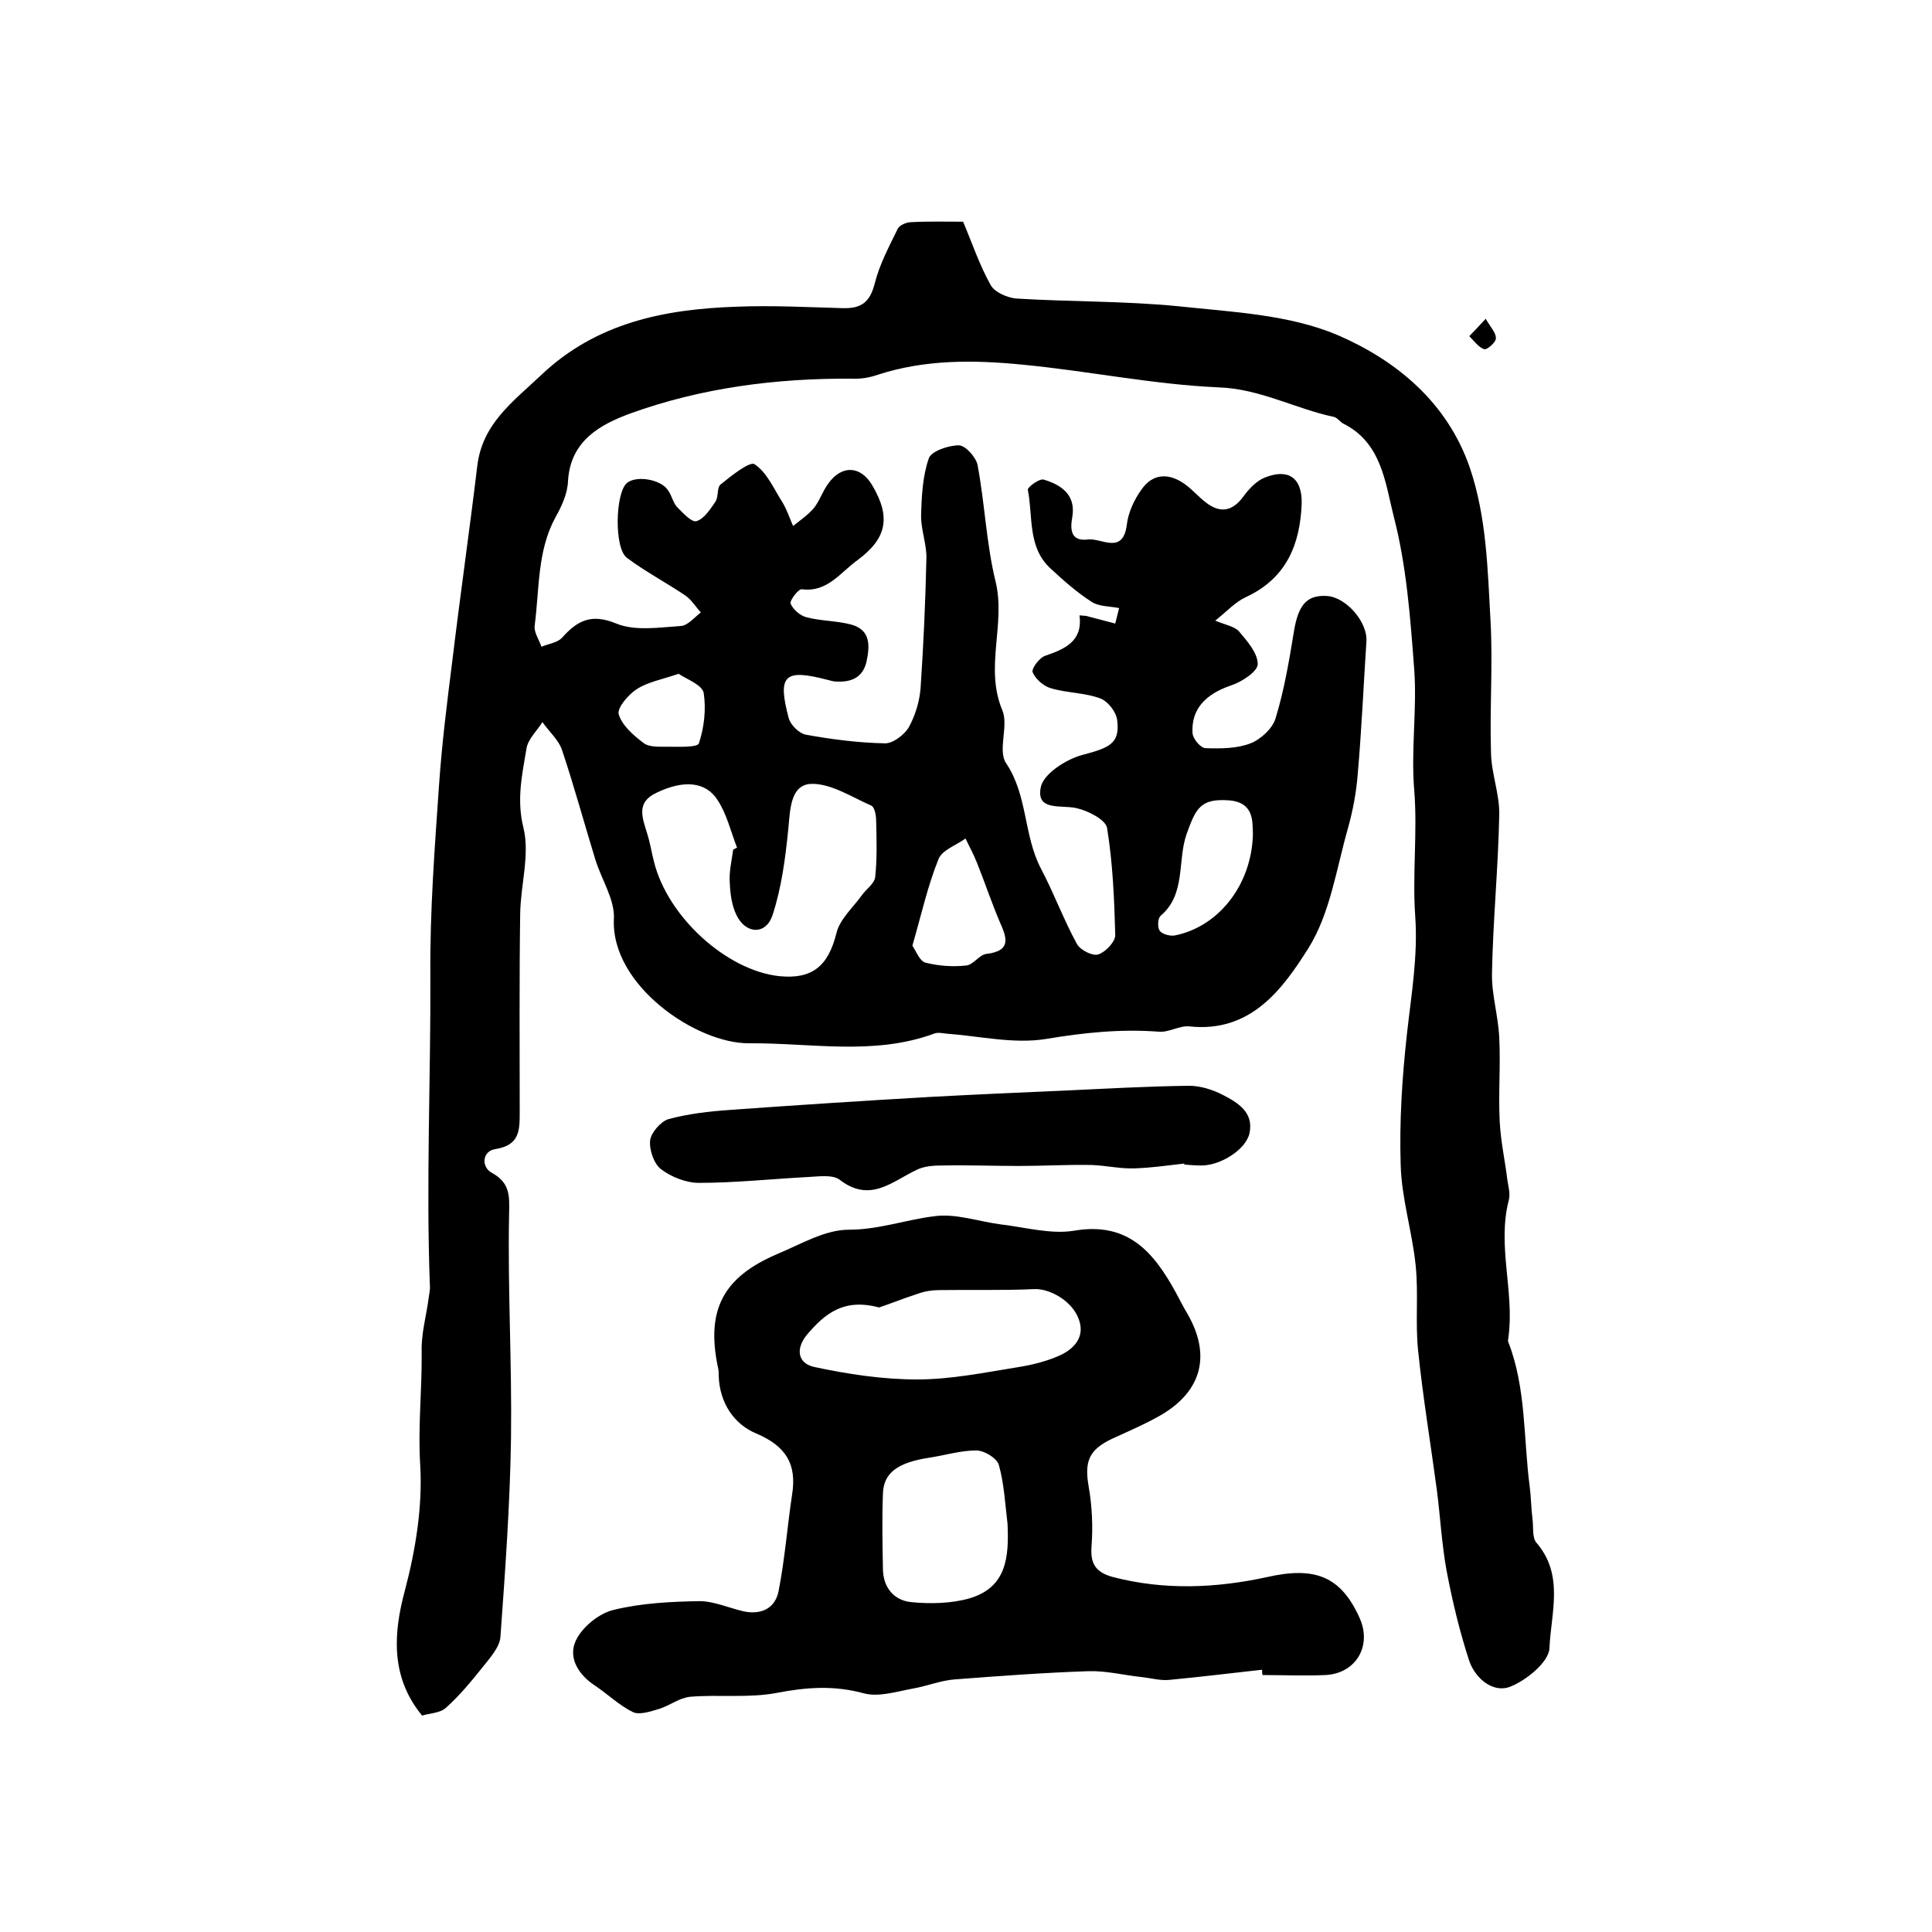
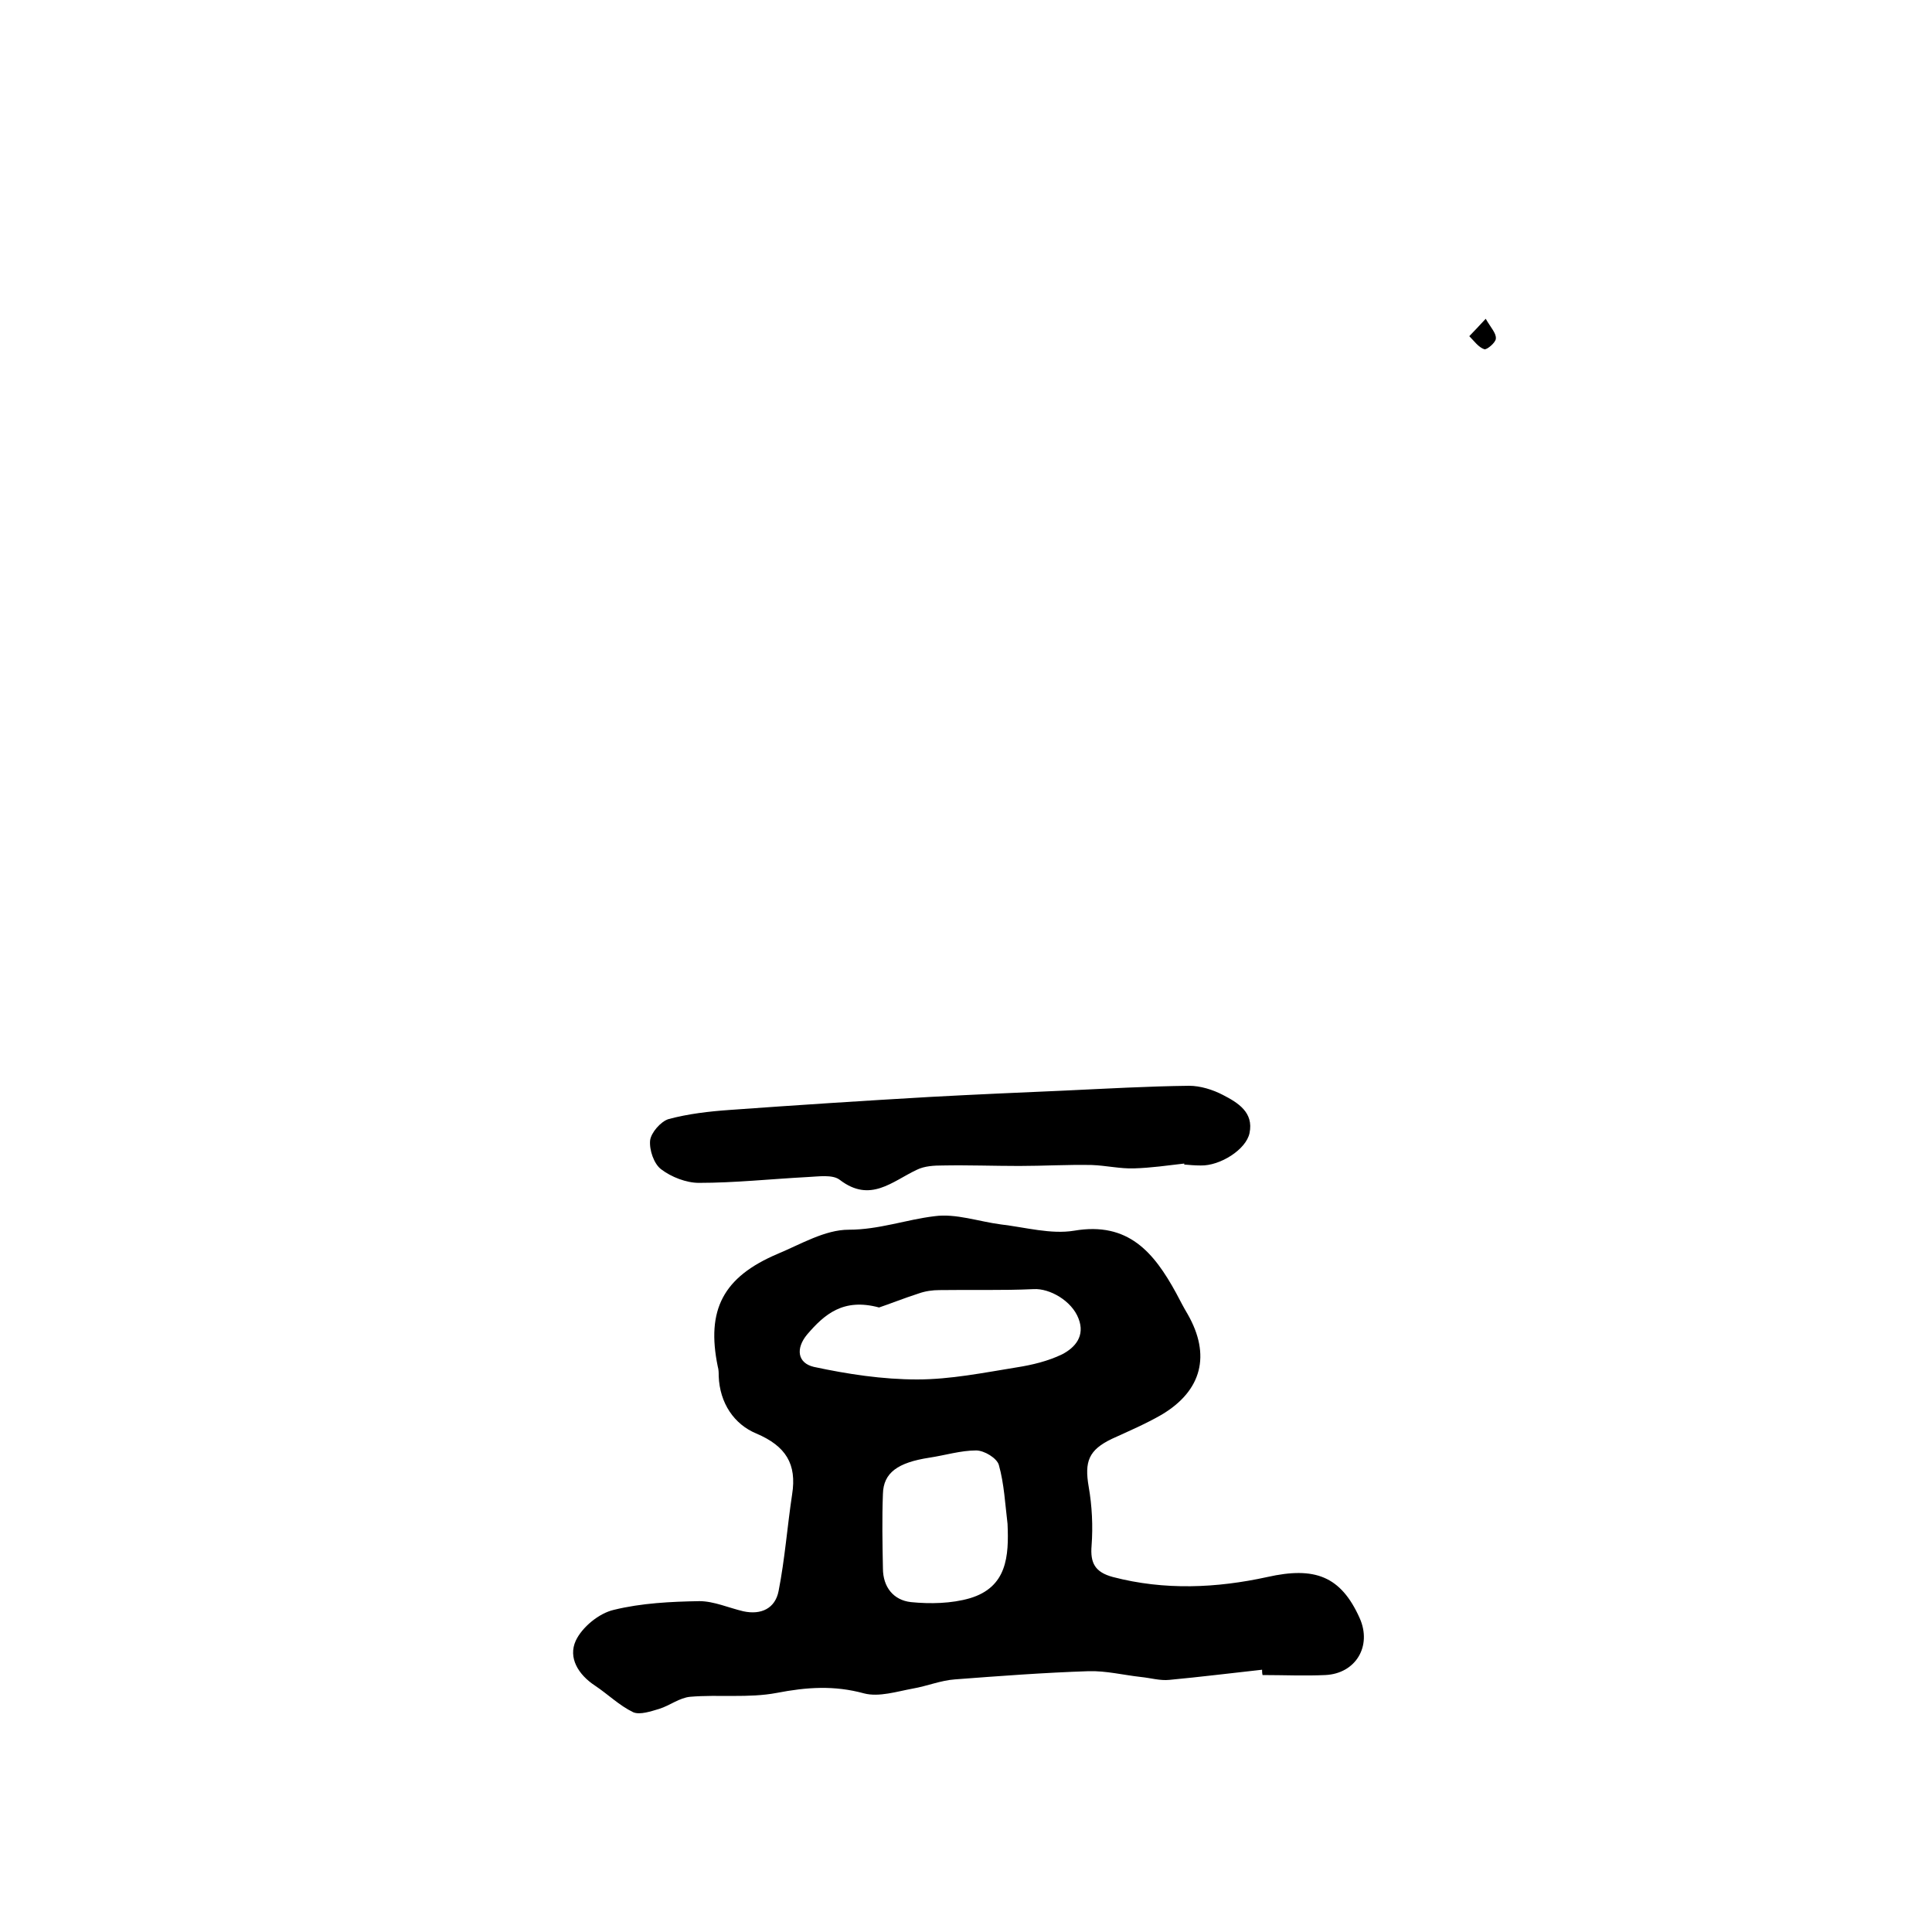
<svg xmlns="http://www.w3.org/2000/svg" version="1.1" id="图层_1" x="0px" y="0px" viewBox="0 0 400 400" style="enable-background:new 0 0 400 400;" xml:space="preserve">
  <style type="text/css">
	.st0{fill:#FFFFFF;}
</style>
  <g>
-     <path d="M223.5,127.4c1,0.1,1.2,0.1,1.3,0.1c2,0.5,4.1,1.1,6.1,1.6c0.3-1.1,0.5-2.1,0.8-3.2c-1.9-0.4-4.2-0.3-5.7-1.3   c-3.1-2-5.8-4.4-8.5-6.9c-4.8-4.4-3.6-10.8-4.7-16.3c-0.1-0.5,2.4-2.4,3.3-2.1c3.7,1.1,6.7,3.2,5.9,7.8c-0.5,2.7-0.2,5,3.2,4.6   c2.8-0.4,7.3,3.3,8.1-3.1c0.3-2.5,1.5-5.1,3-7.2c2.4-3.5,5.8-3.5,9.1-1.1c1.5,1.1,2.7,2.5,4.1,3.6c3.1,2.5,5.7,2,8-1.2   c1.1-1.5,2.6-3.1,4.3-3.8c4.9-2,7.8,0,7.7,5.3c-0.3,8.4-3.1,15.5-11.5,19.4c-2.2,1-3.9,2.9-6.4,4.9c2.2,0.9,4,1.2,4.9,2.2   c1.7,2,3.9,4.5,3.9,6.8c0,1.5-3.3,3.7-5.5,4.4c-5.3,1.8-8.3,4.9-8,9.9c0.1,1.2,1.7,3.1,2.7,3.1c3.1,0.1,6.5,0.1,9.3-1   c2.1-0.8,4.6-3.1,5.2-5.2c1.8-5.9,2.8-11.9,3.8-18c0.9-5.5,2.7-7.6,6.9-7.3c4,0.3,8.4,5.5,8.1,9.4c-0.6,9.2-1,18.4-1.8,27.5   c-0.3,3.8-1,7.5-2,11.1c-2.4,8.4-3.7,17.7-8.2,24.9c-5.3,8.4-11.9,17.6-24.7,16.2c-2-0.2-4.2,1.3-6.3,1.1   c-7.9-0.6-15.5,0.2-23.3,1.5c-6.7,1.1-13.8-0.6-20.7-1.1c-0.8-0.1-1.8-0.3-2.5,0c-12.5,4.6-25.5,1.9-38.3,2   c-10.9,0.1-28.7-12-28-25.8c0.2-3.9-2.5-8-3.8-12.1c-2.3-7.5-4.4-15.2-6.9-22.7c-0.7-2.2-2.7-3.9-4.1-5.9c-1.1,1.8-3,3.5-3.3,5.5   c-0.9,5.4-2.1,10.6-0.6,16.5c1.3,5.5-0.6,11.7-0.7,17.6c-0.2,13.7-0.1,27.5-0.1,41.2c0,3.7,0,6.8-5,7.6c-2.8,0.4-3,3.7-0.8,4.9   c3.8,2.1,3.7,4.7,3.6,8.6c-0.3,15.4,0.6,30.8,0.4,46.2c-0.2,13.8-1.2,27.6-2.2,41.4c-0.2,2.1-2.2,4.3-3.7,6.2   c-2.4,3-4.8,5.9-7.6,8.4c-1.2,1.1-3.4,1.1-4.9,1.6c-6.8-8.2-5.8-17.6-3.6-25.8c2.3-8.7,3.7-17.6,3.2-26.1   c-0.5-7.9,0.4-15.7,0.3-23.5c-0.1-3.6,0.9-7.1,1.4-10.7c0.1-1,0.4-2,0.3-3c-0.8-21.5,0.2-42.9,0.1-64.4   c-0.1-13.1,0.9-26.2,1.8-39.2c0.6-8.7,1.7-17.4,2.8-26.1c1.6-13.3,3.5-26.5,5.1-39.8c1-8.9,7.5-13.5,13.3-19   c11.4-10.8,25.5-13.6,40.4-14.1c7.3-0.3,14.7,0.1,22,0.3c3.8,0.1,5.6-1.2,6.6-5.1c1-4,3-7.7,4.8-11.4c0.4-0.7,1.8-1.3,2.7-1.3   c3.5-0.2,7-0.1,10.8-0.1c1.9,4.5,3.4,9,5.7,13.1c0.8,1.5,3.4,2.6,5.2,2.8c11.2,0.7,22.4,0.5,33.6,1.6c11.2,1.2,23,1.7,33.1,6   c12,5.2,22.6,13.8,27.3,27.4c3.5,10.3,3.7,21.1,4.3,31.8c0.5,9.1-0.2,18.2,0.1,27.4c0.1,4.2,1.8,8.5,1.7,12.7   c-0.2,10.9-1.3,21.8-1.5,32.8c-0.1,4.4,1.3,8.8,1.5,13.3c0.3,5.8-0.2,11.6,0.1,17.4c0.2,4.1,1.1,8.1,1.6,12.2   c0.2,1.3,0.6,2.7,0.3,4c-2.5,9.5,1.2,19-0.1,28.5c0,0.3-0.2,0.7,0,1c3.7,9.6,3.1,19.9,4.4,29.8c0.3,2.3,0.3,4.6,0.6,6.9   c0.2,1.6-0.1,3.8,0.8,4.8c5.8,6.7,3,14.6,2.7,21.8c-0.1,2.9-4.8,6.7-8.1,8c-3.5,1.4-7.2-1.6-8.5-5.3c-2-6.1-3.5-12.4-4.7-18.7   c-1-5.5-1.3-11.1-2-16.6c-1.3-9.7-2.9-19.3-3.9-29c-0.6-5.8,0.1-11.8-0.5-17.6c-0.7-6.9-2.9-13.8-3.1-20.7   c-0.3-9.1,0.3-18.3,1.3-27.3c0.9-8.1,2.3-16.1,1.7-24.4c-0.6-8.6,0.5-17.4-0.2-26c-0.7-8.4,0.6-16.7,0-25   c-0.8-10.7-1.6-21.6-4.3-31.9c-1.7-6.8-2.5-15.1-10.4-19c-0.7-0.4-1.3-1.3-2-1.4c-8-1.7-15.2-5.8-23.8-6.1   c-13.6-0.6-27-3.4-40.6-4.7c-10.1-1-20.2-1.1-30,2.1c-1.7,0.6-3.6,0.9-5.4,0.8c-15.7-0.1-31.1,1.9-45.8,7.2   c-6.2,2.3-12.4,5.6-12.9,14c-0.1,2.6-1.3,5.2-2.6,7.5c-3.8,7-3.3,14.8-4.3,22.4c-0.2,1.4,0.9,2.9,1.4,4.4c1.4-0.6,3.3-0.8,4.3-1.9   c3.2-3.6,6.1-5,11.2-2.9c3.9,1.6,8.9,0.8,13.4,0.5c1.4-0.1,2.8-1.8,4.1-2.8c-1.1-1.2-1.9-2.6-3.2-3.5c-4-2.7-8.2-4.9-12.1-7.8   c-2.7-2-2.4-13.5,0-15.5c1.9-1.6,7-0.8,8.5,1.5c0.8,1.1,1,2.5,1.9,3.5c1.2,1.2,3,3.2,4,2.9c1.6-0.5,2.8-2.4,3.9-4   c0.7-1,0.3-3,1.1-3.6c2.2-1.8,6-4.8,7-4.2c2.6,1.7,4,5.1,5.8,7.9c0.9,1.5,1.5,3.3,2.2,4.9c1.5-1.2,3.1-2.3,4.3-3.7   c1.2-1.5,1.8-3.5,3-5.1c2.8-3.9,6.7-3.7,9.1,0.4c3.9,6.6,3,11-3.1,15.5c-3.5,2.5-6.2,6.7-11.5,6c-0.7-0.1-2.6,2.4-2.3,3   c0.5,1.2,2,2.5,3.3,2.8c3,0.8,6.2,0.7,9.2,1.5c4.1,1.1,3.9,4.4,3.2,7.7c-0.8,3.4-3.3,4.3-6.4,4.1c-0.5,0-1-0.2-1.5-0.3   c-9.1-2.4-10.6-1.1-8.2,7.9c0.4,1.4,2.1,3.1,3.5,3.4c5.5,1,11,1.7,16.5,1.8c1.6,0,4-1.8,4.9-3.4c1.3-2.4,2.2-5.3,2.4-8.1   c0.6-8.9,1-17.8,1.2-26.7c0.1-2.9-1.1-5.9-1.1-8.8c0.1-4,0.3-8.3,1.6-12c0.5-1.5,4.1-2.7,6.2-2.7c1.4,0,3.6,2.5,3.9,4.1   c1.5,8,1.8,16.2,3.7,24c2.2,8.9-2.3,17.8,1.4,26.7c1.4,3.2-1,8.3,0.8,11c4.5,6.7,3.6,14.9,7.2,21.8c2.7,5.1,4.7,10.6,7.5,15.7   c0.7,1.2,3.2,2.5,4.4,2.1c1.5-0.5,3.5-2.6,3.5-4c-0.2-7.4-0.5-14.9-1.7-22.2c-0.3-1.7-4-3.6-6.4-4.1c-3.2-0.7-8.4,0.7-7.3-4.4   c0.6-2.7,5.2-5.7,8.6-6.6c5.7-1.5,7.8-2.4,7.2-7.2c-0.2-1.7-1.9-3.9-3.5-4.5c-3.2-1.2-6.8-1.1-10.2-2.1c-1.5-0.4-3.2-1.9-3.8-3.3   c-0.3-0.8,1.5-3.2,2.8-3.5C220.7,134.3,224.2,132.6,223.5,127.4z M151.8,175.9c0.3-0.1,0.5-0.3,0.8-0.4c-1.3-3.3-2.1-6.9-4-9.8   c-2.5-4-7.2-4.2-12.6-1.6c-4.4,2-3,5.2-2,8.5c0.6,1.9,0.9,3.9,1.4,5.8c2.8,11.4,15,22.5,25.9,23.7c6.9,0.7,10.2-2.1,11.9-9   c0.7-2.8,3.4-5.2,5.2-7.7c0.9-1.3,2.6-2.4,2.8-3.8c0.4-3.8,0.3-7.7,0.2-11.6c0-1.1-0.3-2.9-1-3.2c-4.1-1.8-8.5-4.7-12.6-4.5   c-4.2,0.3-4.2,5.4-4.6,9.4c-0.6,6-1.4,12.2-3.3,17.9c-1.4,4-5.5,3.8-7.4-0.1c-1-2-1.3-4.4-1.4-6.6   C150.9,180.5,151.5,178.2,151.8,175.9z M259.4,172.8c-0.1-2.7,0.3-6.7-5-7.1c-5.8-0.4-6.8,1.6-8.7,6.9c-2,5.6-0.1,12.5-5.4,17   c-0.6,0.5-0.7,2.4-0.2,3.1c0.5,0.7,2,1.1,3,1C252.1,192,259.1,183.4,259.4,172.8z M188.9,195.8c0.7,1,1.5,3.2,2.7,3.5   c2.7,0.7,5.7,0.9,8.4,0.6c1.5-0.1,2.7-2.2,4.2-2.4c5.2-0.6,4.3-3.3,2.8-6.6c-1.7-4-3.1-8.2-4.7-12.2c-0.7-1.8-1.6-3.4-2.4-5.1   c-1.9,1.4-4.9,2.4-5.6,4.3C192.1,183.3,190.8,189.2,188.9,195.8z M140.5,139.5c-3.5,1.2-6.4,1.7-8.7,3.2c-1.7,1.1-4.1,3.9-3.7,5.2   c0.7,2.3,3,4.3,5.1,5.9c1.1,0.9,3.1,0.8,4.8,0.8c2.3,0,6.4,0.2,6.7-0.7c1.1-3.3,1.5-7,1-10.4C145.4,141.8,142.3,140.7,140.5,139.5z   " />
    <path d="M261.3,345.7c-6.4,0.7-12.8,1.5-19.2,2.1c-1.9,0.2-3.9-0.4-5.9-0.6c-3.6-0.4-7.2-1.3-10.8-1.2c-9.2,0.3-18.5,1-27.7,1.7   c-2.9,0.2-5.8,1.4-8.7,1.9c-3.3,0.6-7,1.8-10.1,1c-6.2-1.7-11.9-1.3-18.1-0.1c-5.8,1.1-12,0.3-17.9,0.8c-2.2,0.2-4.2,1.8-6.4,2.5   c-1.7,0.5-4,1.3-5.4,0.7c-2.9-1.4-5.2-3.7-7.9-5.5c-3.5-2.3-5.6-5.8-4-9.3c1.3-2.8,4.8-5.7,7.9-6.4c5.7-1.4,11.8-1.7,17.7-1.8   c3,0,6.1,1.4,9.1,2.1c3.7,0.8,6.6-0.6,7.3-4.2c1.3-6.6,1.8-13.4,2.8-20c1-6.3-1.3-10-7.4-12.6c-4.6-1.9-7.6-6.3-7.8-11.9   c0-0.7,0-1.3-0.2-2c-2.4-11.7,1.1-18.5,12.4-23.3c4.8-2,9.8-5,14.7-5c6.3,0,11.9-2.1,17.8-2.8c4.4-0.6,9.1,1.1,13.7,1.7   c5.1,0.6,10.4,2.1,15.2,1.3c11.2-1.9,16.5,4.5,21.1,12.9c0.8,1.5,1.5,2.9,2.4,4.4c4.8,8.4,3,15.8-5.4,20.8c-3.3,1.9-6.8,3.4-10.3,5   c-4.8,2.3-5.7,4.7-4.8,9.9c0.7,4,0.9,8.2,0.6,12.2c-0.3,3.6,0.7,5.5,4.4,6.5c10.7,2.8,21.5,2.3,32,0c9.8-2.2,15.2-0.2,19.1,8.5   c2.6,5.8-0.8,11.5-7.1,11.8c-4.3,0.2-8.7,0-13,0C261.3,346.4,261.3,346,261.3,345.7z M182,270.7c-7.4-2-11.3,1.4-14.9,5.6   c-2.4,2.9-2,5.9,1.4,6.7c7,1.5,14.2,2.6,21.4,2.6c6.9,0,13.8-1.4,20.6-2.5c3.2-0.5,6.5-1.3,9.4-2.7c2.7-1.4,4.8-3.8,3.4-7.4   c-1.4-3.7-6-6.3-9.3-6.1c-6.5,0.3-13,0.1-19.5,0.2c-1.4,0-2.9,0.2-4.3,0.7C187.1,268.8,184.1,270,182,270.7z M208.6,315.5   c-0.5-4.1-0.7-8.3-1.8-12.2c-0.4-1.4-3-3-4.7-3c-3.2,0-6.4,1-9.7,1.5c-6.5,1-9.5,3.1-9.6,7.5c-0.2,5.1-0.1,10.3,0,15.4   c0,3.9,2.2,6.6,5.8,7c4,0.4,8.4,0.3,12.2-0.8C208.5,328.6,208.9,322.2,208.6,315.5z" />
    <path d="M245.2,240.9c-3.5,0.4-6.9,0.9-10.4,1c-2.9,0.1-5.8-0.6-8.8-0.7c-5-0.1-10,0.2-15,0.2c-5.3,0-10.5-0.2-15.8-0.1   c-1.8,0-3.8,0.1-5.4,0.9c-5.1,2.4-9.6,6.9-15.9,2.1c-1.5-1.2-4.5-0.7-6.8-0.6c-7.5,0.4-15,1.2-22.4,1.2c-2.6,0-5.7-1.2-7.8-2.8   c-1.5-1.1-2.5-4-2.3-6c0.2-1.6,2.2-3.9,3.8-4.4c4.1-1.1,8.4-1.6,12.7-1.9c13.8-1,27.7-1.9,41.6-2.7c9.2-0.5,18.4-0.9,27.6-1.3   c8.6-0.4,17.3-0.9,25.9-1c2.3,0,4.9,0.8,7,1.9c3.1,1.6,6.4,3.6,5.5,7.9c-0.7,3.4-6.1,6.8-10.1,6.7c-1.2,0-2.3-0.1-3.5-0.2   C245.2,241.2,245.2,241.1,245.2,240.9z" />
    <path d="M307.6,66c1.1,1.9,2.2,3,2.1,4.1c0,0.8-1.9,2.4-2.4,2.2c-1.2-0.4-2.1-1.7-3.1-2.7C305.1,68.7,306,67.7,307.6,66z" />
  </g>
</svg>